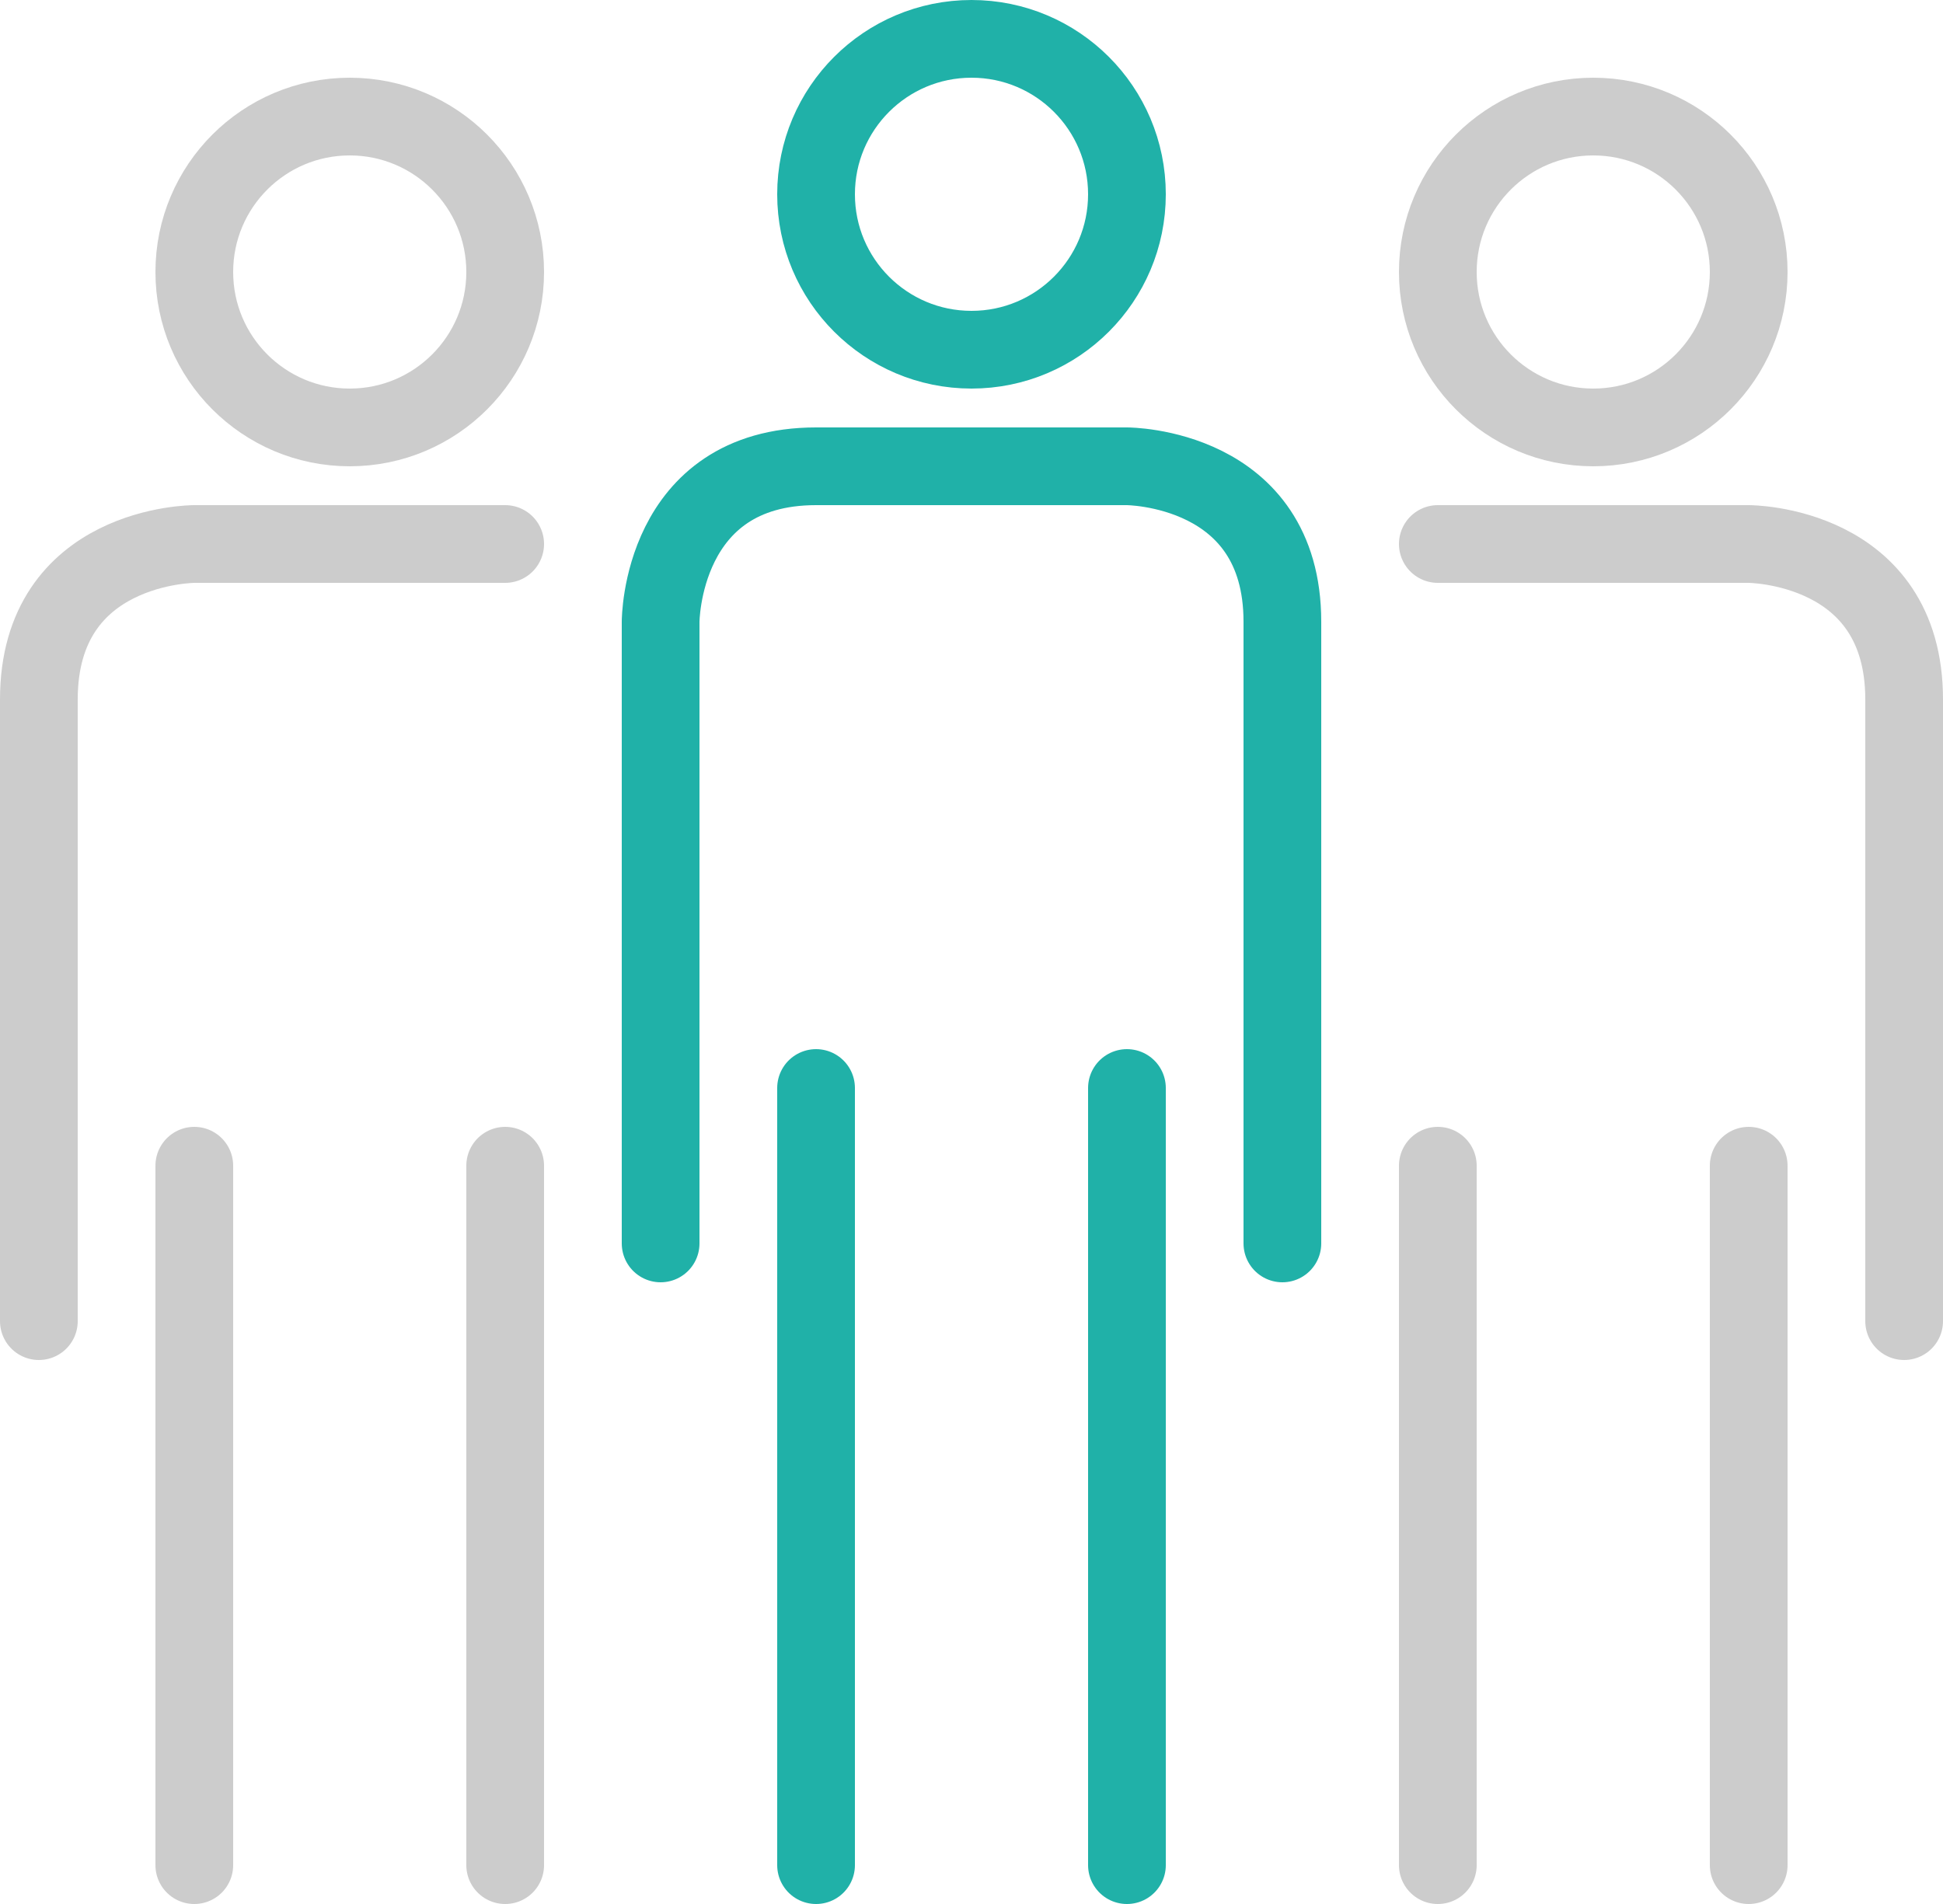
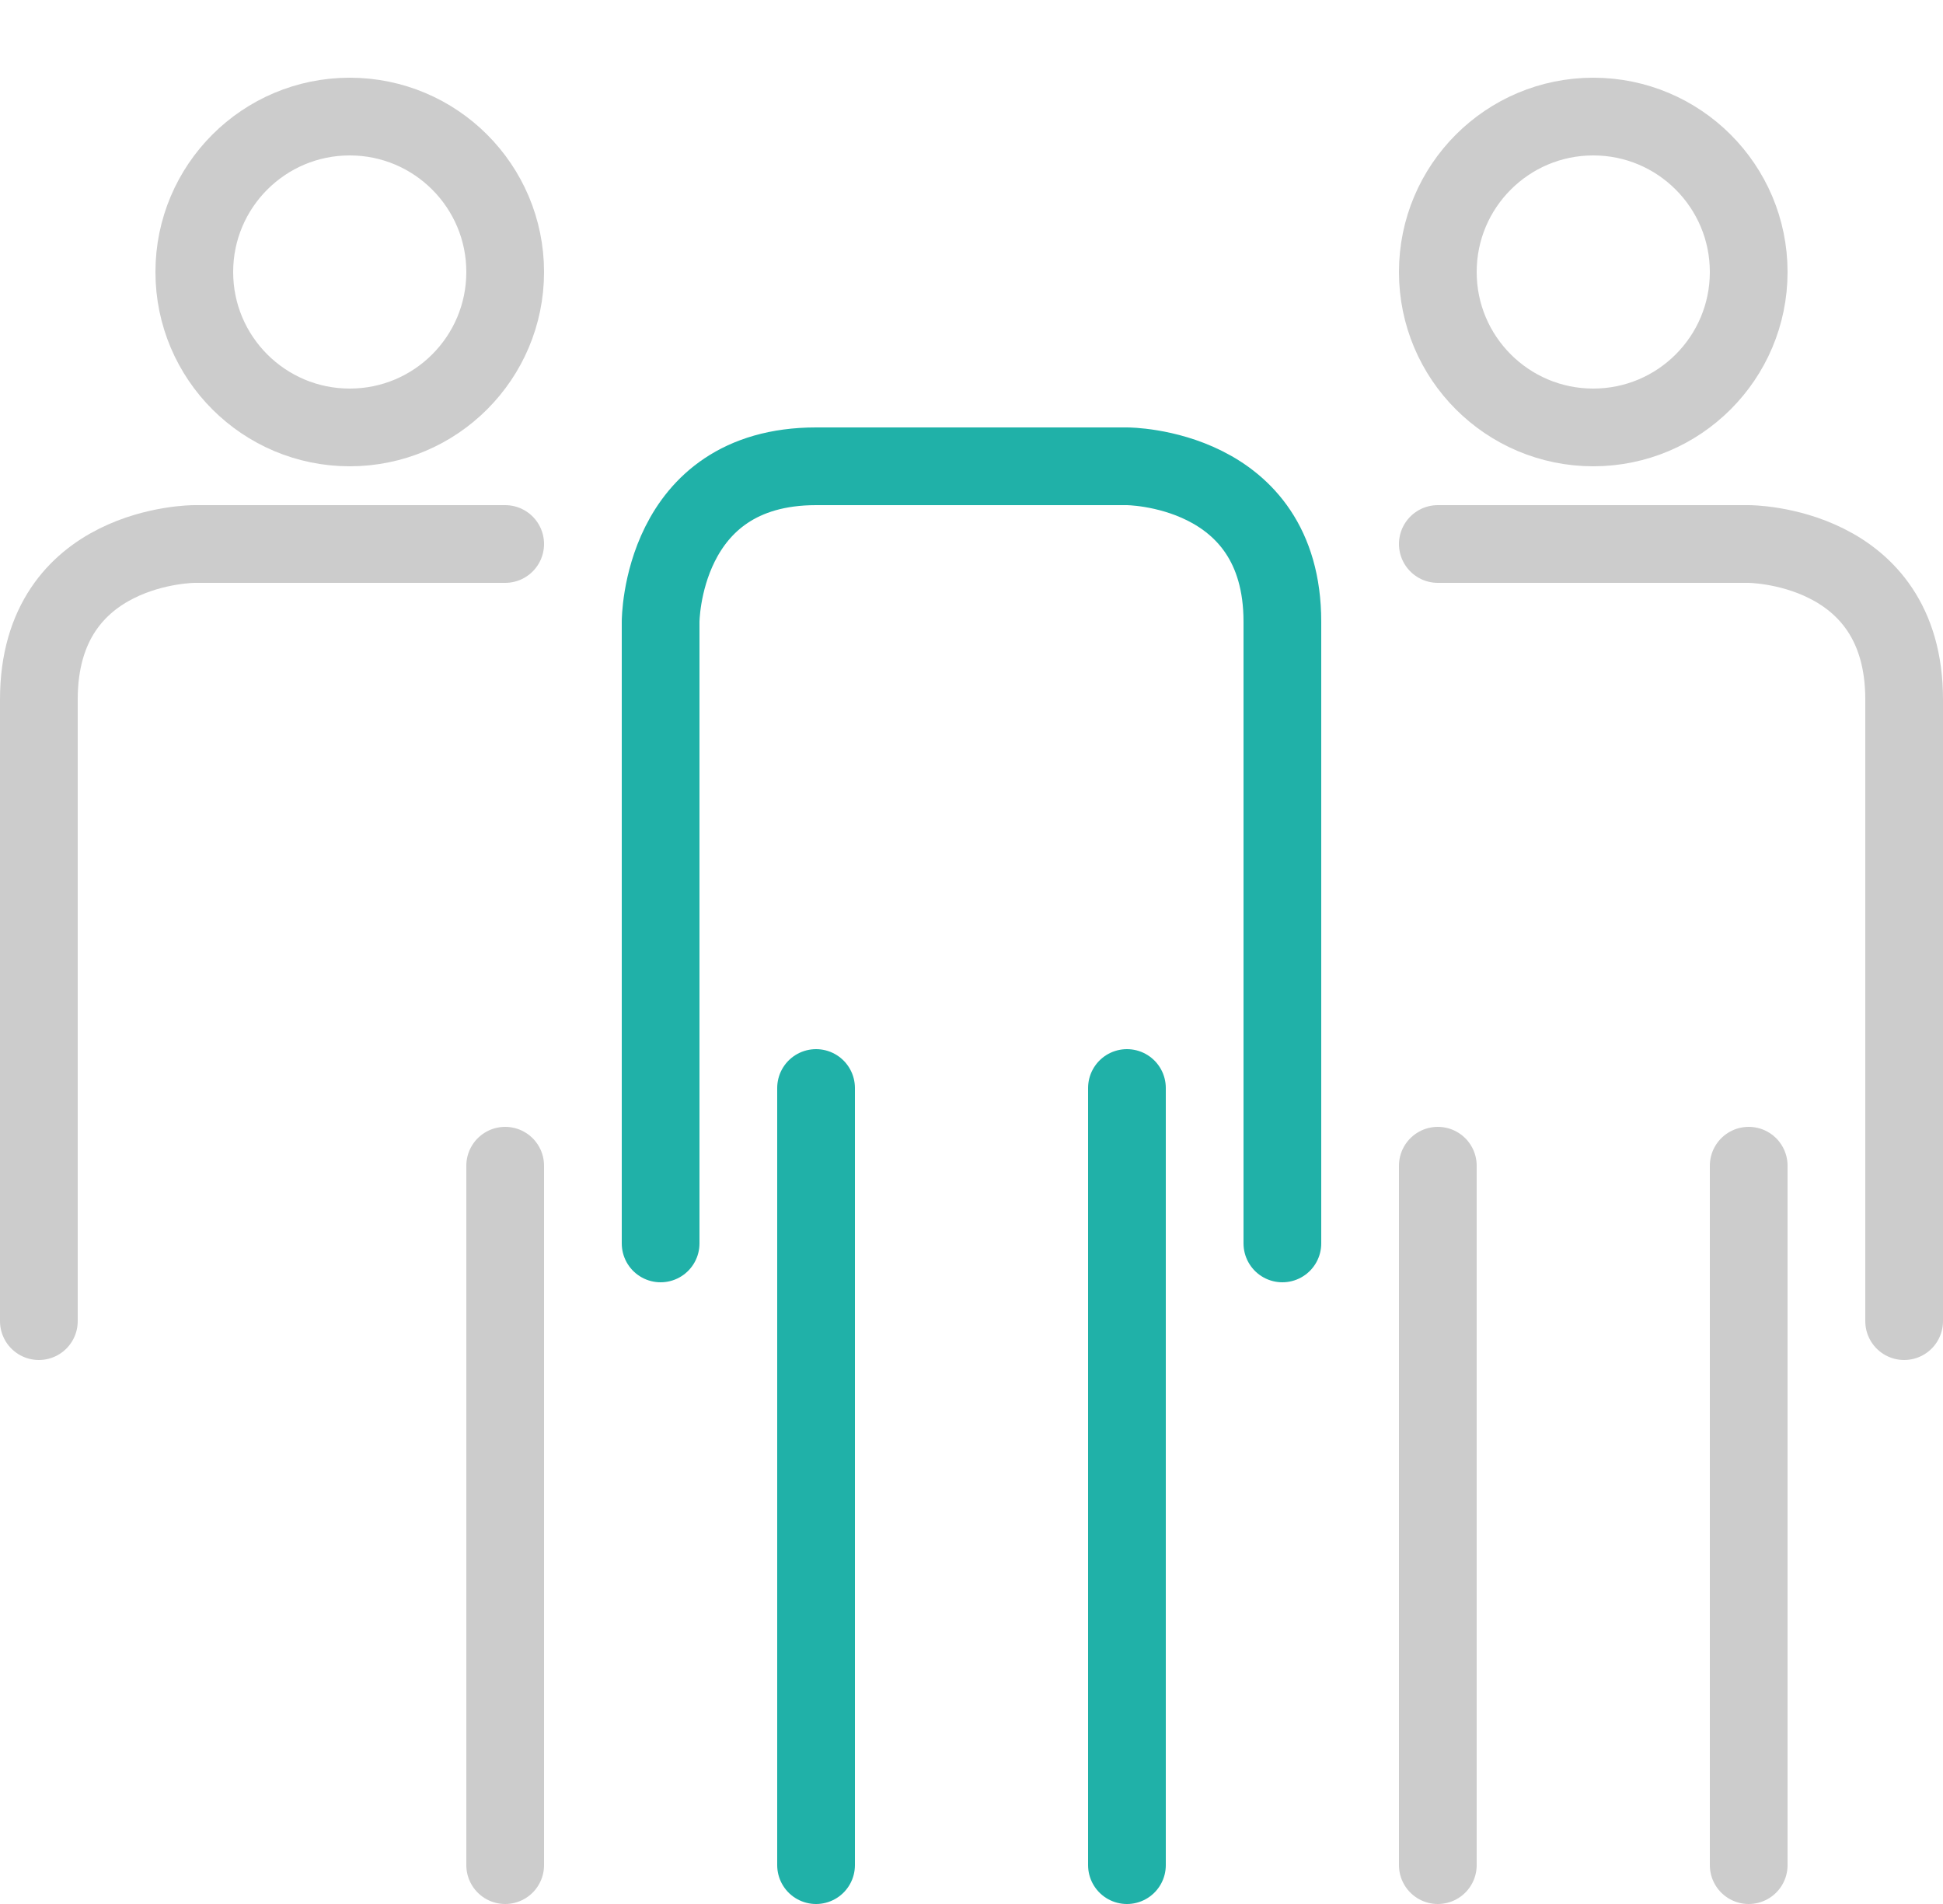
<svg xmlns="http://www.w3.org/2000/svg" version="1.1" id="Layer_1" x="0px" y="0px" viewBox="0 0 50 49" style="enable-background:new 0 0 50 49;" xml:space="preserve">
  <style type="text/css">
	.st0{fill:none;stroke:#20B1A8;stroke-width:2;stroke-linecap:round;stroke-linejoin:round;stroke-miterlimit:10;}
	.st1{fill:none;stroke:#CCCCCC;stroke-width:2;stroke-linecap:round;stroke-linejoin:round;stroke-miterlimit:10;}
</style>
  <g>
    <g>
      <path class="st0" d="M17,32V16c0,0,0-4,4-4s8,0,8,0s4,0,4,4s0,16,0,16" />
-       <circle class="st0" cx="25" cy="5" r="4" />
      <line class="st0" x1="21" y1="28" x2="21" y2="48" />
      <line class="st0" x1="29" y1="28" x2="29" y2="48" />
    </g>
    <g>
      <path class="st1" d="M37,14c4,0,8,0,8,0s4,0,4,4s0,16,0,16" />
      <circle class="st1" cx="41" cy="7" r="4" />
      <line class="st1" x1="37" y1="30" x2="37" y2="48" />
      <line class="st1" x1="45" y1="30" x2="45" y2="48" />
    </g>
    <g>
      <path class="st1" d="M13,14c-4,0-8,0-8,0s-4,0-4,4s0,16,0,16" />
      <circle class="st1" cx="9" cy="7" r="4" />
      <line class="st1" x1="13" y1="30" x2="13" y2="48" />
-       <line class="st1" x1="5" y1="30" x2="5" y2="48" />
    </g>
  </g>
  <g>
</g>
  <g>
</g>
  <g>
</g>
  <g>
</g>
  <g>
</g>
  <g>
</g>
</svg>